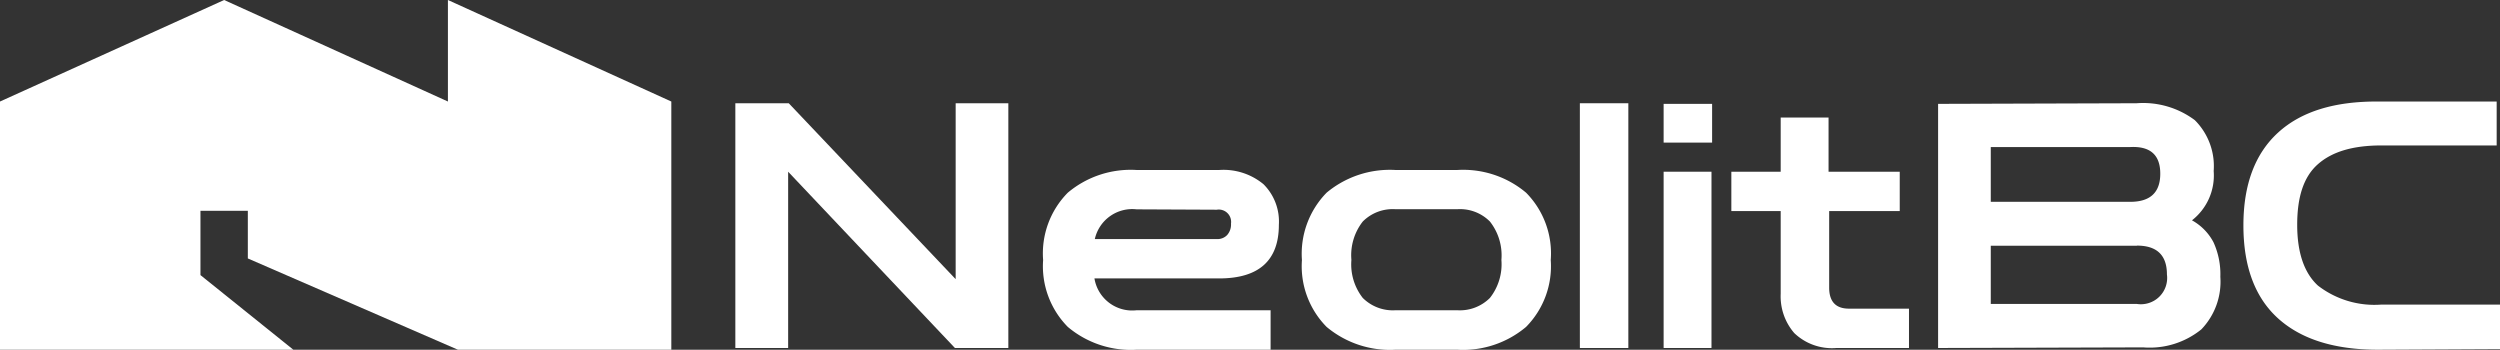
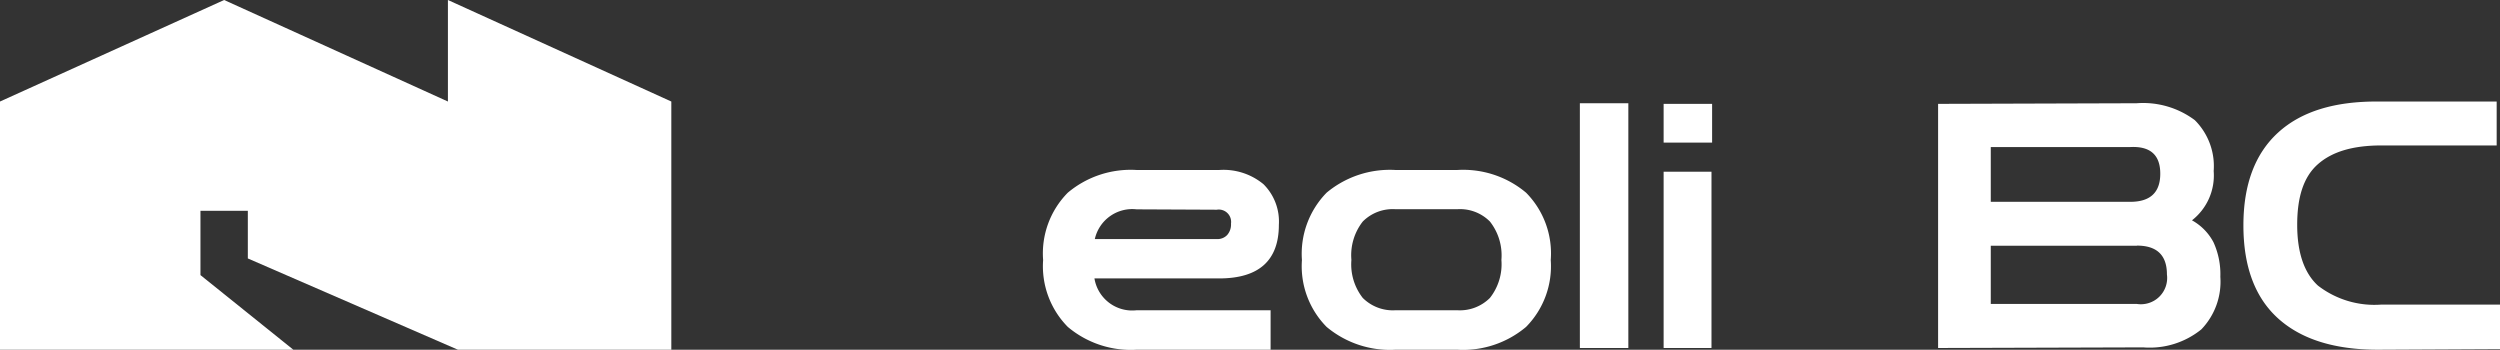
<svg xmlns="http://www.w3.org/2000/svg" id="Layer_1" data-name="Layer 1" viewBox="0 0 202.66 28.35">
  <rect x="0" y="0" width="202.66" height="28.35" fill="#333333" stroke="none" />
  <defs>
    <style>.cls-1{fill:#fff;}</style>
  </defs>
-   <path class="cls-1" d="M59.61,28.21V8.37h4.33L77.47,22.63V8.37h4.27V28.21H77.41L63.89,13.92V28.21Z" />
  <path class="cls-1" d="M92.14,28.35a7.93,7.93,0,0,1-5.58-1.85,7,7,0,0,1-2-5.42,7,7,0,0,1,2-5.46,7.92,7.92,0,0,1,5.58-1.84h6.69a5.08,5.08,0,0,1,3.59,1.15,4.26,4.26,0,0,1,1.25,3.29c0,2.9-1.62,4.35-4.84,4.35H88.72a3.1,3.1,0,0,0,3.42,2.58H103v3.2Zm0-11.38a3.11,3.11,0,0,0-3.39,2.41h9.89a1.08,1.08,0,0,0,.84-.33,1.28,1.28,0,0,0,.31-.92A1,1,0,0,0,98.64,17Z" />
  <path class="cls-1" d="M113.13,28.35a8,8,0,0,1-5.59-1.85,7,7,0,0,1-2-5.42,7.08,7.08,0,0,1,2-5.46,8,8,0,0,1,5.59-1.84h5a7.92,7.92,0,0,1,5.58,1.84,7,7,0,0,1,2,5.46,7,7,0,0,1-2,5.42,7.93,7.93,0,0,1-5.58,1.85Zm0-3.2h5a3.44,3.44,0,0,0,2.65-1,4.41,4.41,0,0,0,.93-3.08,4.43,4.43,0,0,0-.93-3.11,3.41,3.41,0,0,0-2.65-1h-5a3.42,3.42,0,0,0-2.66,1,4.43,4.43,0,0,0-.92,3.11,4.41,4.41,0,0,0,.92,3.08A3.45,3.45,0,0,0,113.13,25.15Z" />
  <path class="cls-1" d="M128.07,28.21V8.37H132V28.21Z" />
  <path class="cls-1" d="M134.86,11.56V8.42h3.93v3.14Zm0,16.65V13.92h3.88V28.21Z" />
-   <path class="cls-1" d="M148.87,28.21A4.42,4.42,0,0,1,145.45,27a4.55,4.55,0,0,1-1.1-3.18V17.11h-4V13.92h4V9.53h3.88v4.39H154v3.19h-5.72v6.21c0,1.13.54,1.7,1.6,1.7h4.87v3.19Z" />
  <path class="cls-1" d="M157.11,28.21V8.42l16.09-.05a7,7,0,0,1,4.72,1.37,5.26,5.26,0,0,1,1.53,4.12,4.61,4.61,0,0,1-1.76,4,4.35,4.35,0,0,1,1.74,1.77,6.22,6.22,0,0,1,.56,2.81,5.57,5.57,0,0,1-1.54,4.26,6.65,6.65,0,0,1-4.72,1.46Zm15.58-16.29H161.38v4.44h11.31q2.43,0,2.43-2.28T172.69,11.92Zm.54,8H161.38v4.72h11.85a2.13,2.13,0,0,0,2.43-2.39C175.66,20.69,174.85,19.91,173.23,19.91Z" />
  <path class="cls-1" d="M192.77,28.35q-5.29,0-8.1-2.54t-2.81-7.54c0-3.31.94-5.81,2.81-7.52s4.57-2.54,8.1-2.52l9.62,0v3.56h-9.33c-2.32,0-4,.5-5.16,1.52s-1.68,2.66-1.68,4.91.56,3.9,1.68,4.93a7.49,7.49,0,0,0,5.16,1.54h9.6v3.61Z" />
  <polygon class="cls-1" points="36.31 0 36.31 8.23 18.17 0 0 8.23 0 28.35 23.78 28.35 16.25 22.3 16.25 17.09 20.09 17.09 20.09 20.95 37.12 28.35 54.42 28.35 54.42 8.23 36.31 0" />
</svg>